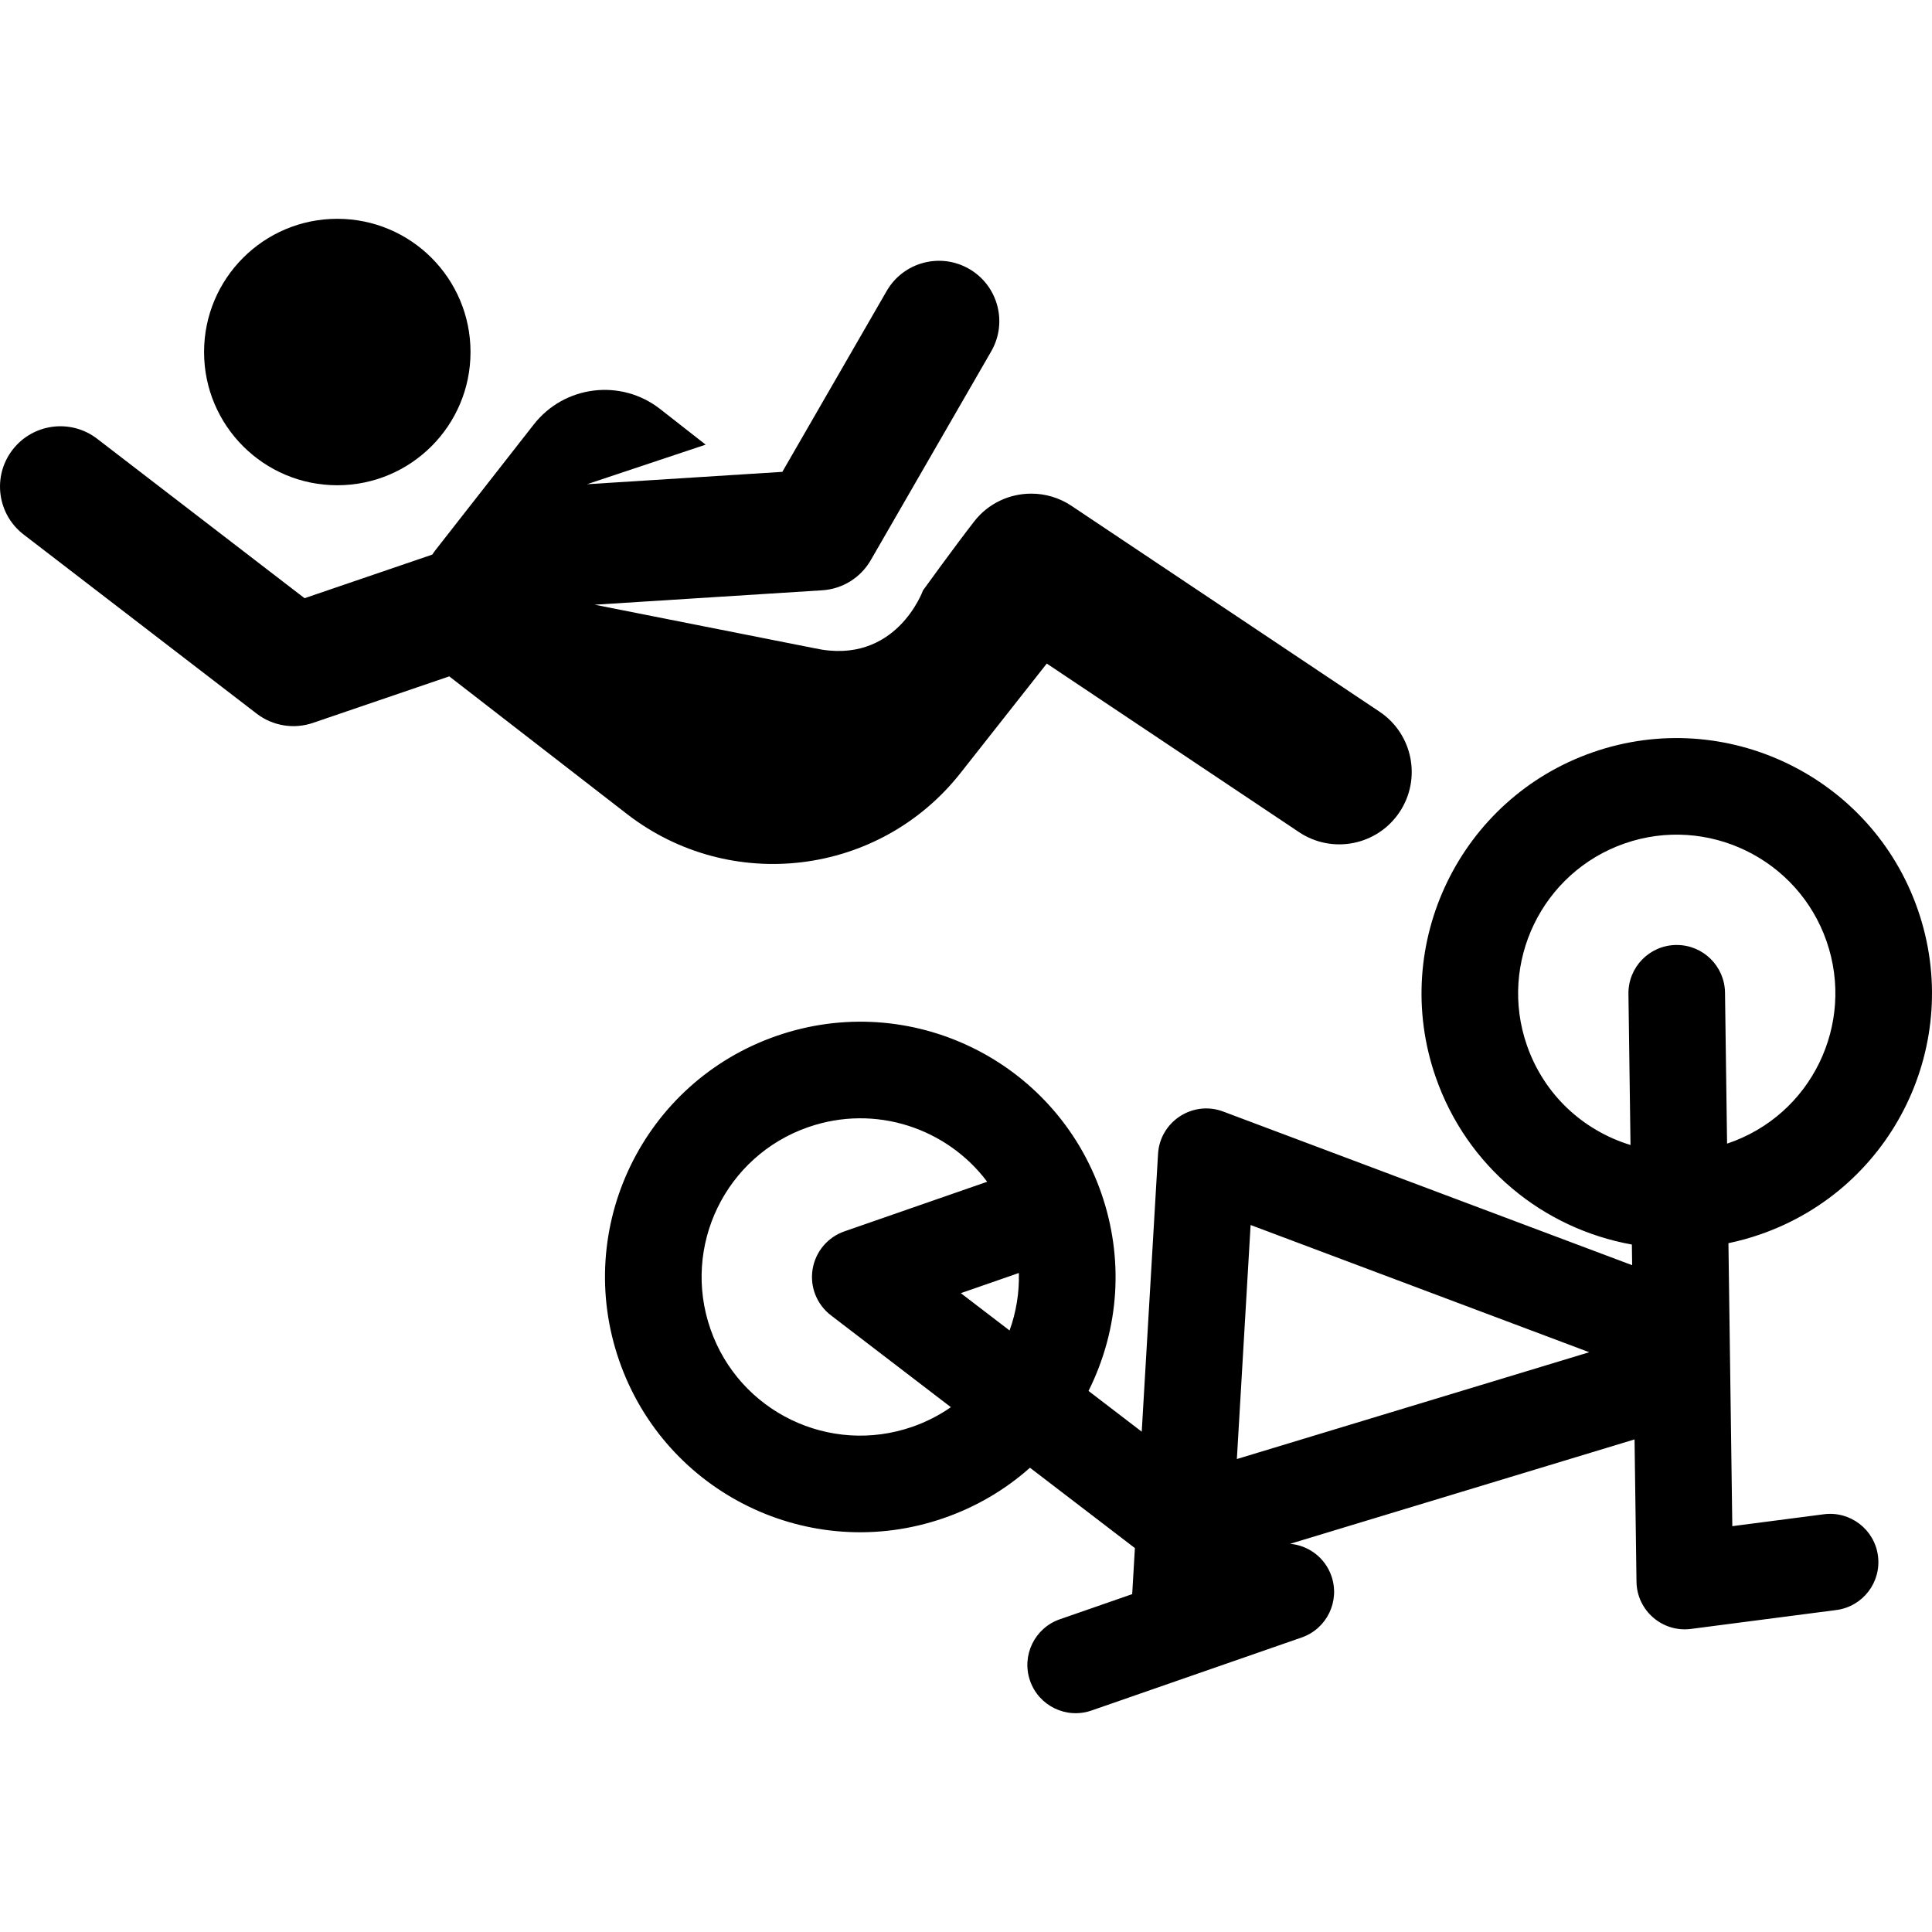
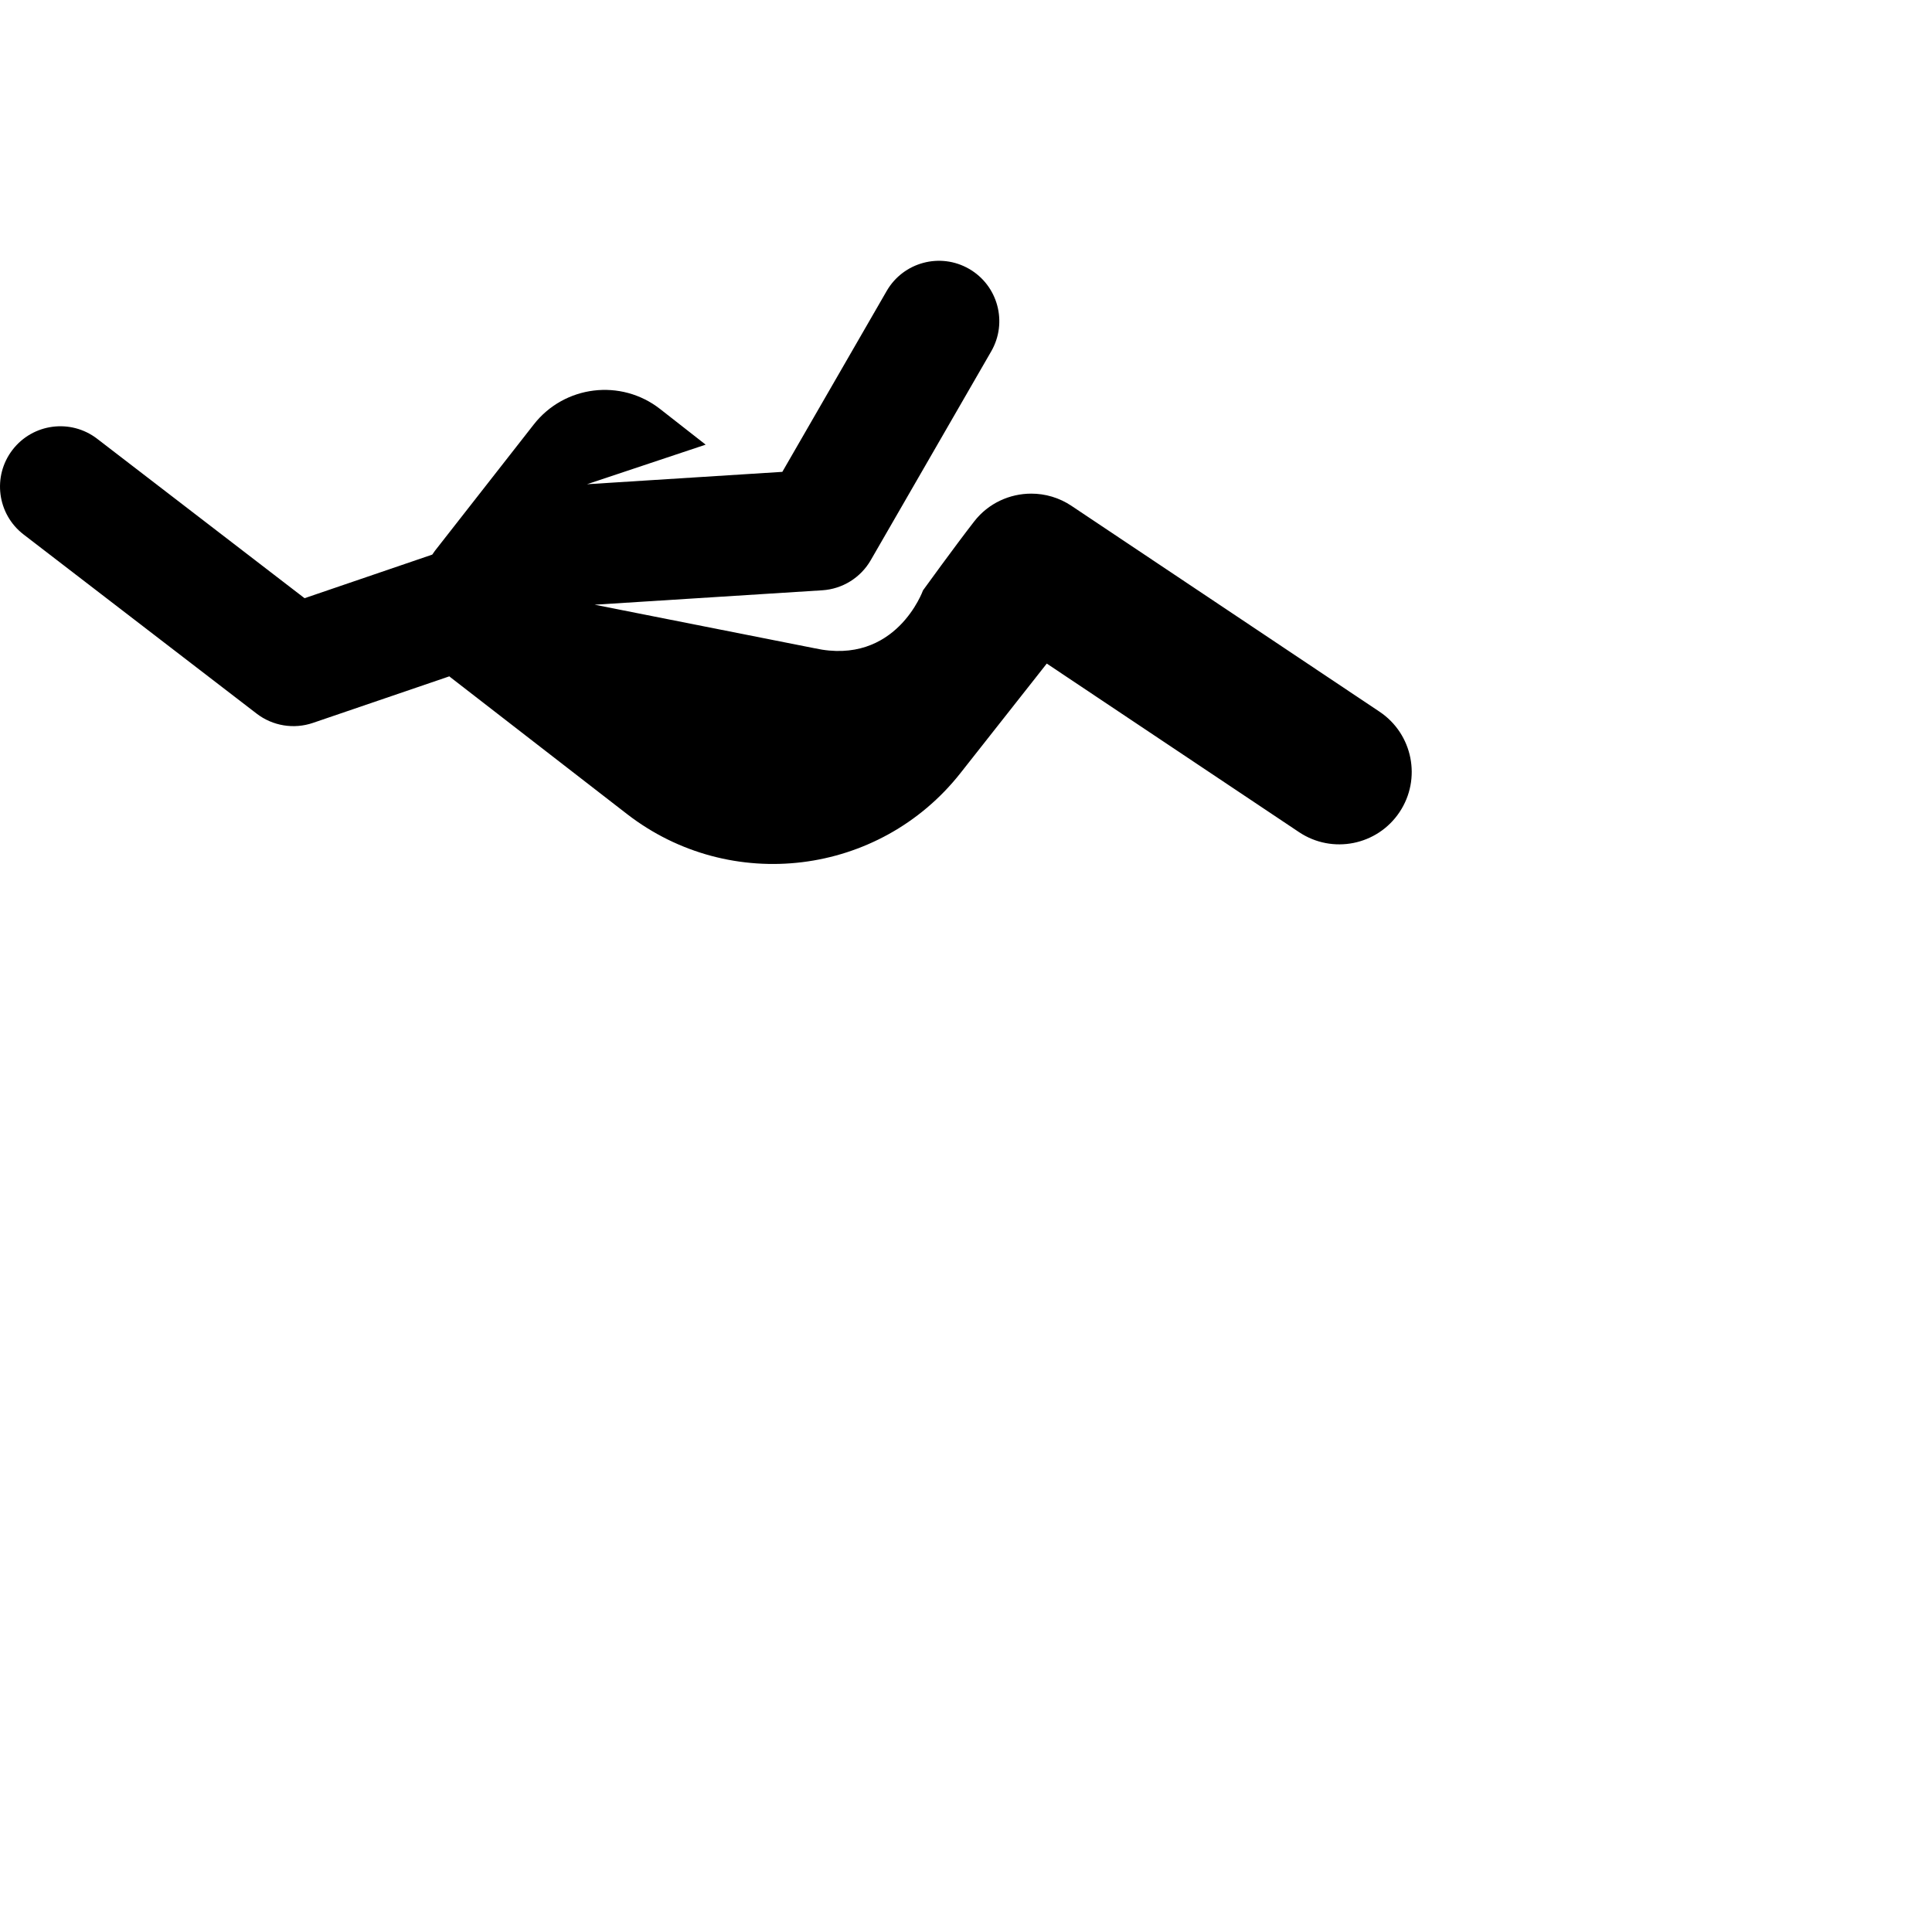
<svg xmlns="http://www.w3.org/2000/svg" fill="#000000" height="800px" width="800px" version="1.1" id="Capa_1" viewBox="0 0 458.841 458.841" xml:space="preserve">
  <g>
    <g id="XMLID_844_">
      <path id="XMLID_883_" d="M228.091,183.62c11.131-14.109,20.512-26.026,20.512-26.026l59.914,40.036    c7.904,5.282,18.585,3.149,23.86-4.745c5.28-7.902,3.152-18.583-4.745-23.86l-73.161-48.889c-2.928-1.957-6.251-2.901-9.547-2.901    c-5.116,0-10.183,2.263-13.54,6.579c-4.621,5.94-12.176,16.395-12.176,16.395s-6.419,18.008-25.767,13.743l-52.22-10.337    l54.061-3.426c4.791-0.303,9.112-2.985,11.511-7.143l28.618-49.609c3.956-6.858,1.604-15.624-5.254-19.58    c-6.86-3.956-15.624-1.603-19.58,5.254l-24.778,42.952l-46.389,2.94l28.18-9.401l-10.814-8.461    c-9.297-7.274-22.73-5.634-30.004,3.663l-23.487,30.019c-0.228,0.292-0.421,0.598-0.632,0.897l-30.324,10.35l-49.256-37.863    c-6.277-4.825-15.276-3.648-20.102,2.629s-3.648,15.277,2.63,20.102l55.35,42.546c3.813,2.931,8.833,3.749,13.367,2.201    l32.398-11.058c0.08,0.064,0.149,0.136,0.23,0.2l41.945,32.489C173.48,212.361,208.826,208.038,228.091,183.62z" />
-       <circle id="XMLID_933_" cx="80.106" cy="83.605" r="31.64" />
-       <path id="XMLID_1013_" d="M433.158,359.63l-21.743,2.827l-0.92-67.206c2.559-0.535,5.101-1.234,7.61-2.107    c31.639-10.992,48.352-45.496,37.356-77.14l0,0c-10.971-31.565-45.578-48.325-77.141-37.354    c-31.566,10.968-48.324,45.573-37.355,77.14c7.427,21.373,25.58,36,46.596,39.784l0.067,4.902l-97.049-36.462    c-7.295-2.792-15.149,2.374-15.554,10.112l-3.87,65.892l-12.636-9.676c7.449-14.932,8.365-31.599,3.046-46.931    c-0.003-0.01-0.005-0.019-0.008-0.029c-0.004-0.011-0.009-0.021-0.013-0.032c-11.004-31.612-45.489-48.318-77.127-37.322    c-31.64,10.994-48.352,45.496-37.355,77.14c10.968,31.563,45.416,48.38,77.14,37.354c7.644-2.656,14.542-6.72,20.411-11.941    l24.919,19.082l-0.642,10.936l-17.191,5.974c-5.979,2.077-9.146,8.606-7.068,14.597c2.08,5.984,8.616,9.147,14.598,7.068    l49.908-17.342c5.979-2.077,9.146-8.606,7.068-14.597c-1.527-4.394-5.458-7.259-9.809-7.652l81.8-24.794l0.462,33.793    c0.094,6.873,6.173,12.101,12.945,11.215l34.513-4.488c6.281-0.816,10.711-6.57,9.894-12.851    C445.193,363.242,439.432,358.812,433.158,359.63z M216.673,338.858c-19.663,6.833-41.113-3.549-47.945-23.218    c-6.835-19.662,3.548-41.112,23.218-47.946c16.065-5.583,33.059,0.354,42.502,12.969l-33.903,11.781    c-3.984,1.385-6.888,4.846-7.558,9.011s1.001,8.362,4.35,10.927L225.83,334.2C223.038,336.136,219.971,337.712,216.673,338.858z     M239.769,315.984l-11.579-8.866l13.785-4.79C242.098,306.951,241.36,311.569,239.769,315.984z M293.749,346.514l3.264-55.581    l80.422,30.215L293.749,346.514z M409.681,235.74c-0.086-6.28-5.203-11.312-11.464-11.312c-0.053,0-0.106,0-0.16,0.001    c-6.333,0.086-11.396,5.291-11.31,11.624l0.491,35.881c-11.254-3.452-20.524-11.921-24.606-23.673    c-6.818-19.62,3.598-41.129,23.218-47.947c19.629-6.82,41.132,3.606,47.946,23.218l0,0c6.838,19.679-3.571,41.368-23.624,48.077    L409.681,235.74z" />
    </g>
  </g>
</svg>